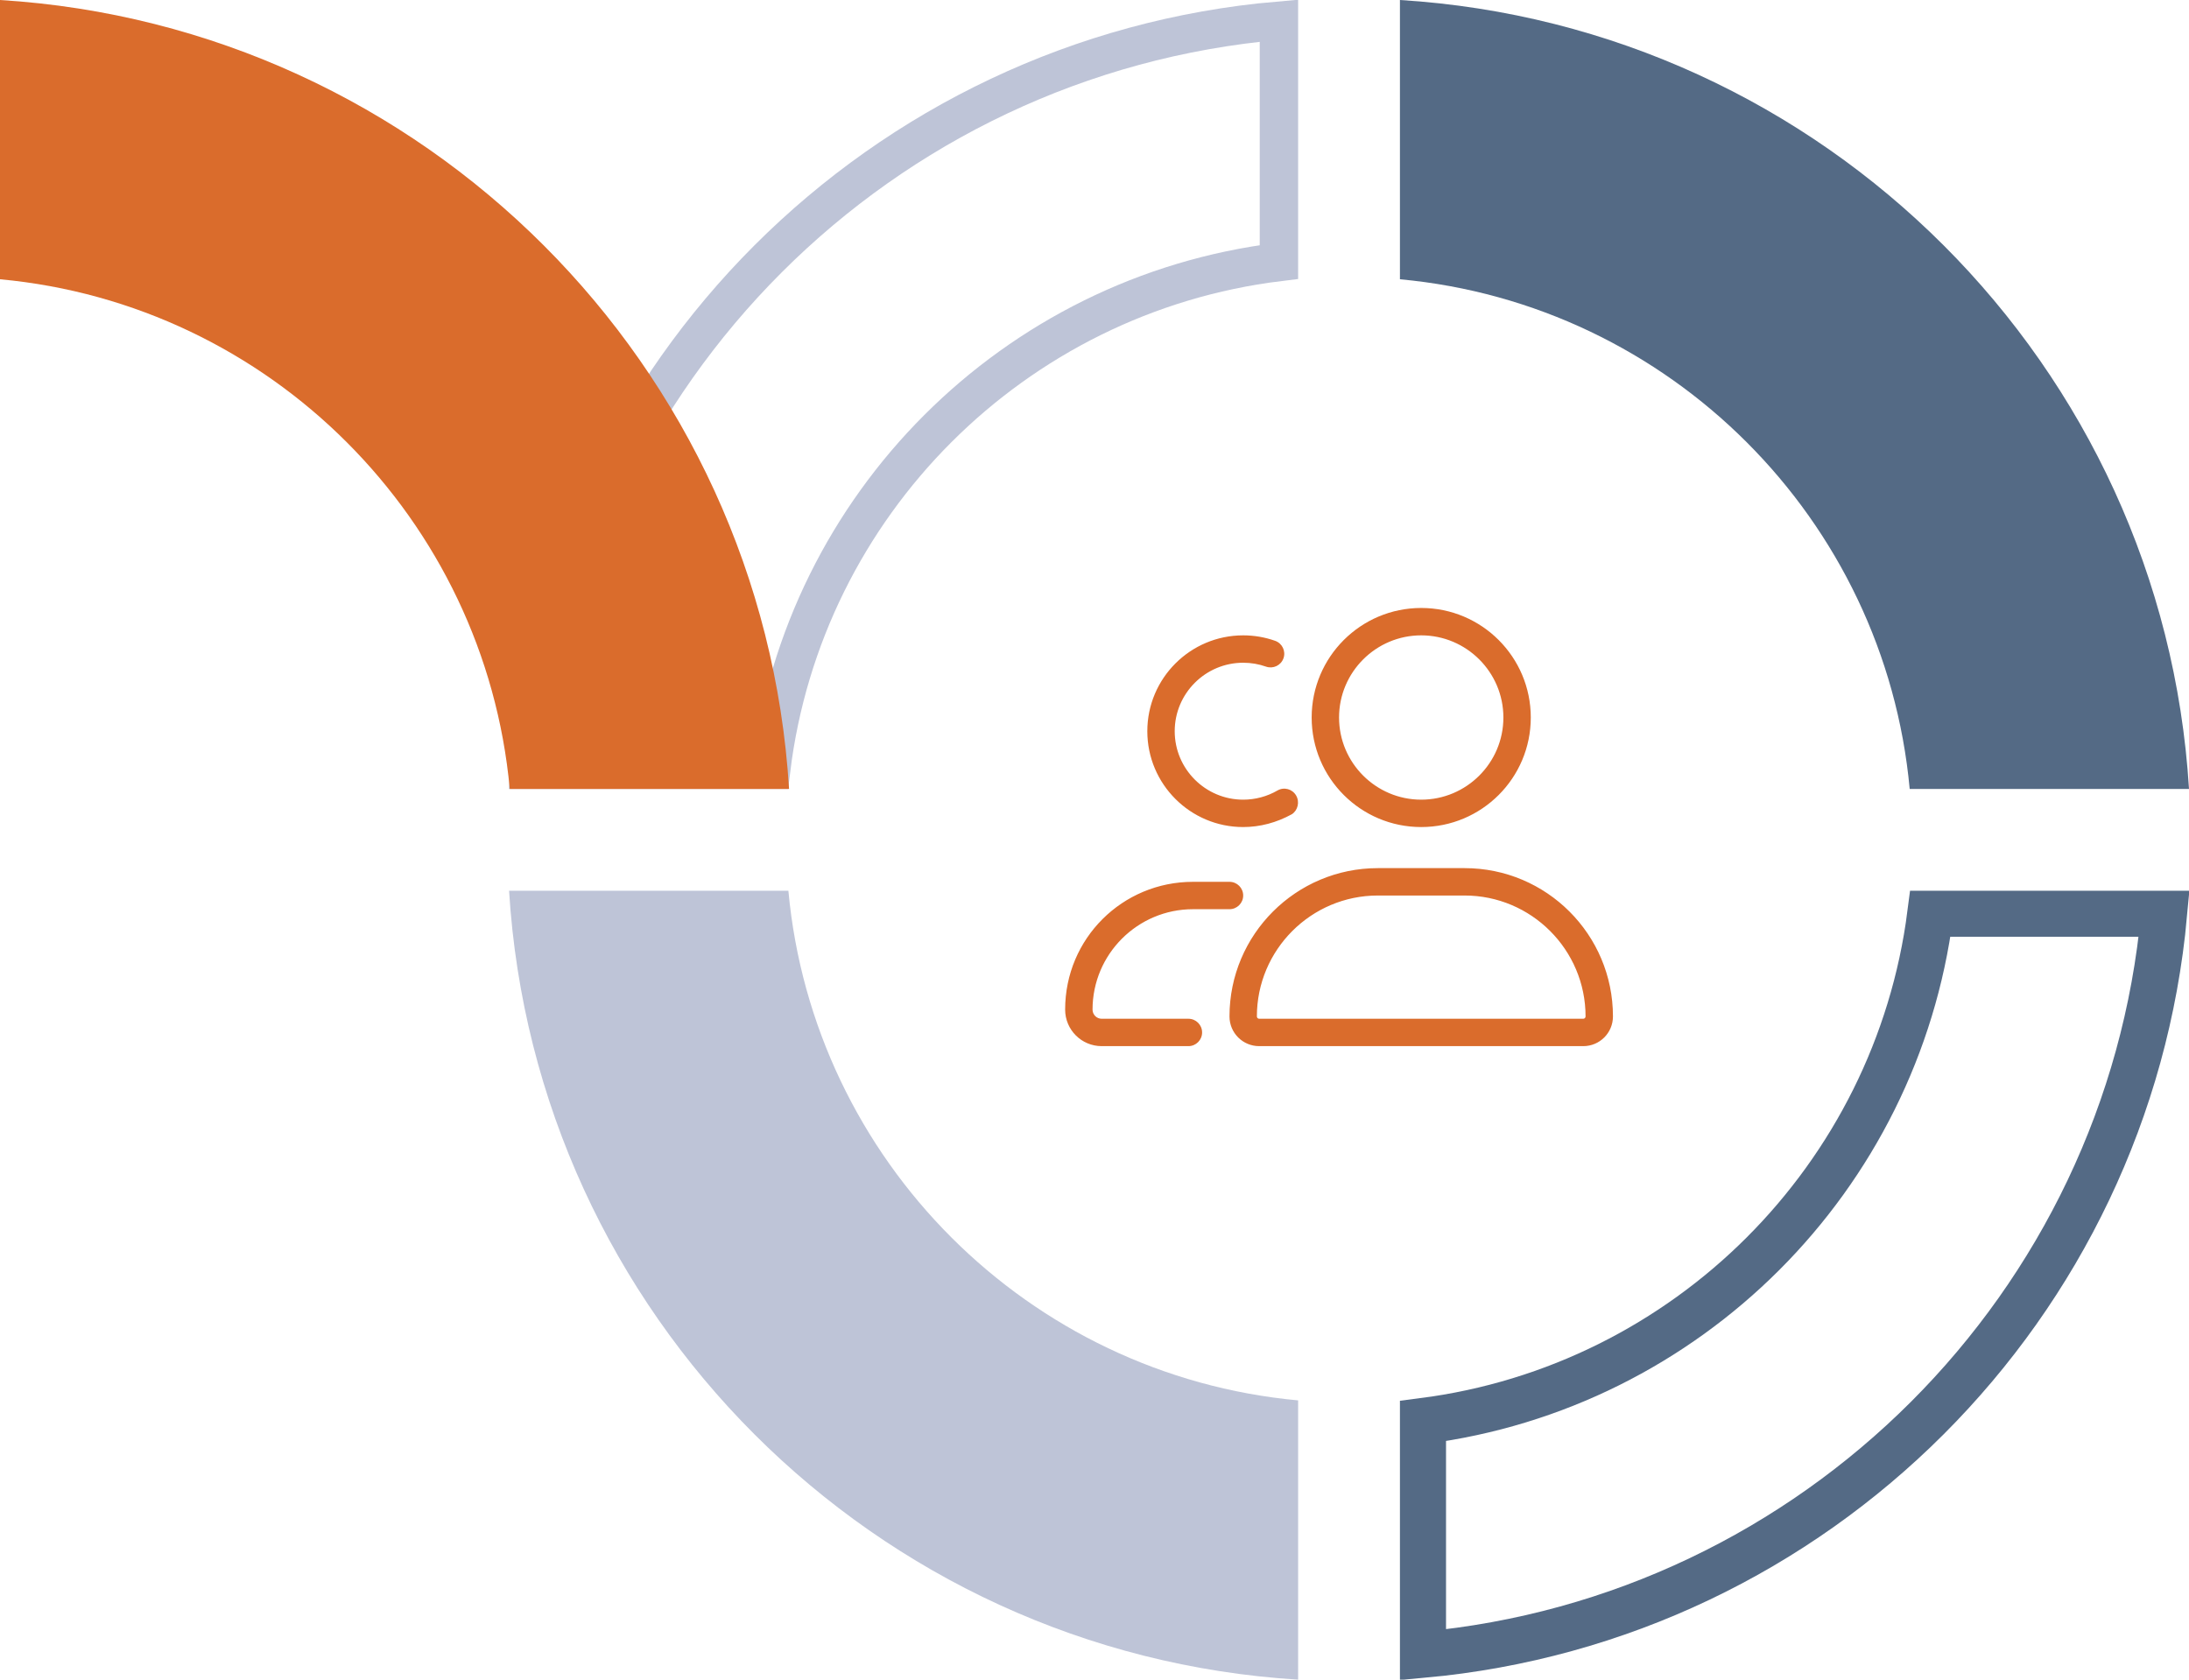
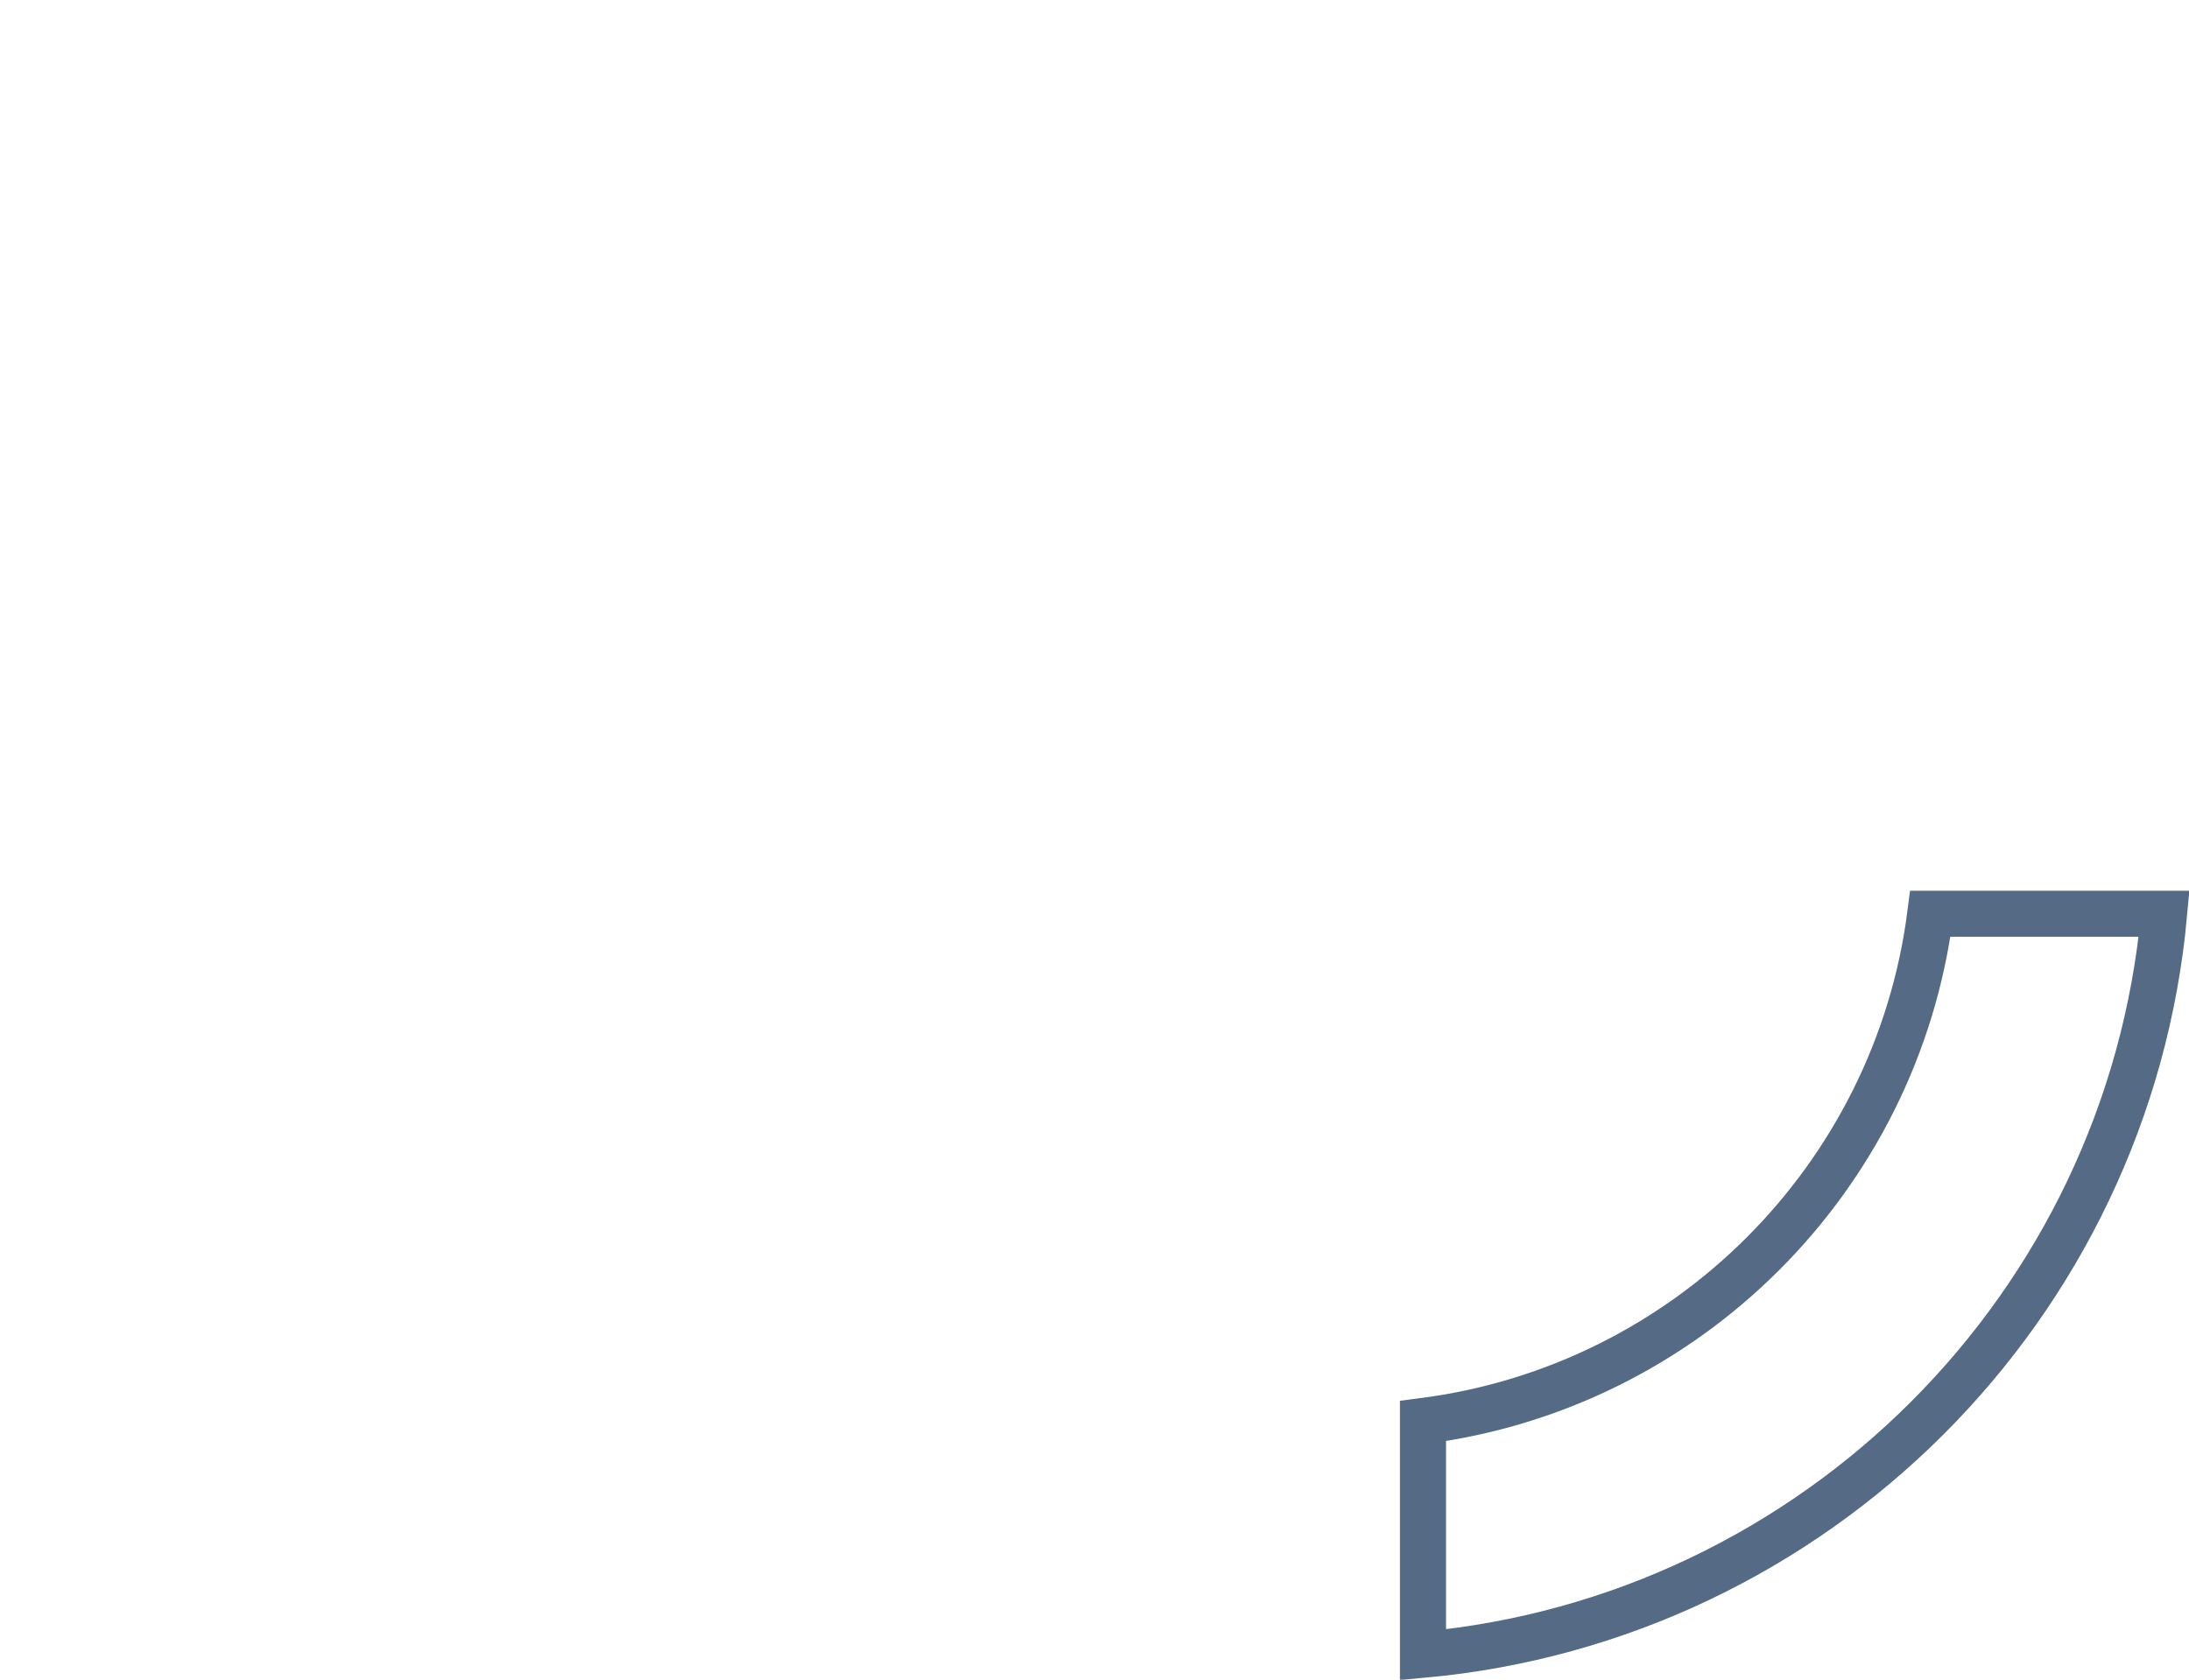
<svg xmlns="http://www.w3.org/2000/svg" version="1.1" viewBox="0 0 285 218.72">
  <title>Group</title>
  <g id="CORA-Sprint-2-HF" stroke="none" stroke-width="1" fill="none" fill-rule="evenodd">
    <g id="Group" transform="translate(142.5, 142.914) scale(-1, 1) translate(-142.5, -142.914)">
      <g id="regular/address-card-copy-6" transform="translate(74.999, 79.168)" fill="#DA6C2C">
-         <path d="M30.613,33.878 L19.313,33.878 C8.645,33.878 0,42.526 0,53.191 C0,55.331 1.73,57.058 3.863,57.058 L46.059,57.058 C48.198,57.058 49.926,55.331 49.926,53.191 C49.926,42.526 41.278,33.878 30.613,33.878 Z M46.059,53.492 L3.863,53.492 C3.7,53.492 3.566,53.358 3.566,53.191 C3.566,44.51 10.632,37.444 19.313,37.444 L30.613,37.444 C39.294,37.444 46.36,44.51 46.36,53.191 C46.36,53.358 46.226,53.492 46.059,53.492 Z M24.963,28.529 C32.842,28.529 39.227,22.142 39.227,14.265 C39.227,6.387 32.842,0 24.963,0 C17.084,0 10.698,6.387 10.698,14.265 C10.698,22.142 17.084,28.529 24.963,28.529 Z M24.963,3.566 C30.863,3.566 35.661,8.365 35.661,14.265 C35.661,20.163 30.863,24.963 24.963,24.963 C19.063,24.963 14.265,20.16 14.265,14.265 C14.265,8.365 19.068,3.566 24.963,3.566 Z M41.802,26.857 C43.785,27.95 45.947,28.529 48.143,28.529 C55.03,28.529 60.624,22.935 60.624,16.048 C60.624,9.16 55.03,3.566 48.143,3.566 C46.713,3.566 45.313,3.806 43.981,4.278 C43.053,4.607 42.567,5.626 42.897,6.554 C43.226,7.484 44.247,7.965 45.172,7.639 C46.126,7.303 47.117,7.132 48.143,7.132 C53.057,7.132 57.058,11.132 57.058,16.048 C57.058,20.963 53.057,24.963 48.143,24.963 C46.574,24.963 45.032,24.55 43.687,23.772 C42.834,23.275 41.744,23.568 41.251,24.421 C40.754,25.275 41.044,26.367 41.802,26.857 Z M54.684,35.661 L49.926,35.661 C48.94,35.661 48.143,36.459 48.143,37.444 C48.143,38.43 48.945,39.227 49.926,39.227 L54.681,39.227 C61.895,39.227 67.756,45.089 67.756,52.299 C67.756,52.957 67.222,53.492 66.564,53.492 L55.275,53.492 C54.289,53.492 53.492,54.289 53.492,55.275 C53.492,56.261 54.289,57.058 55.275,57.058 L66.564,57.058 C69.194,57.058 71.323,54.93 71.323,52.299 C71.323,43.028 63.856,35.661 54.684,35.661 Z" id="light/user-group" />
-       </g>
+         </g>
      <g id="Hero-Graphic" transform="translate(142.5, 142.914) scale(-1, 1) translate(-142.5, -142.914)">
-         <path d="M182.267,36.365 C217.413,39.612 245.388,67.587 248.635,102.733 L285,102.733 C281.603,47.552 237.448,3.397 182.267,0 L182.267,36.365 Z" id="Fill-17" fill="#546A85" />
-         <path d="M166.512,2.691 L166.512,34.119 C149.253,36.237 133.783,44.134 122.098,55.819 C110.414,67.503 102.516,82.974 100.399,100.233 L68.97,100.233 C71.206,74.334 82.642,51.067 99.994,33.715 C117.346,16.363 140.613,4.927 166.512,2.691 Z" id="Fill-19" stroke="#BEC4D7" stroke-width="5" />
        <path d="M281.762,118.988 C279.425,144.548 268.08,167.503 250.931,184.652 C233.782,201.802 210.827,213.146 185.267,215.483 L185.267,185.043 C202.463,182.832 217.872,174.918 229.534,163.256 C241.197,151.593 249.111,136.184 251.321,118.988 Z" id="Fill-21" stroke="#546A85" stroke-width="6" />
-         <path d="M169.012,182.356 C133.866,179.109 105.891,151.134 102.644,115.988 L66.279,115.988 C69.676,171.169 113.831,215.324 169.012,218.721 L169.012,182.356 Z" id="Fill-23" fill="#BEC4D7" />
-         <path d="M0,36.365 C35.145,39.612 63.121,67.587 66.368,102.733 L102.733,102.733 C99.336,47.552 55.181,3.397 0,0 L0,36.365 Z" id="Fill-9" fill="#DA6C2C" />
      </g>
    </g>
  </g>
</svg>